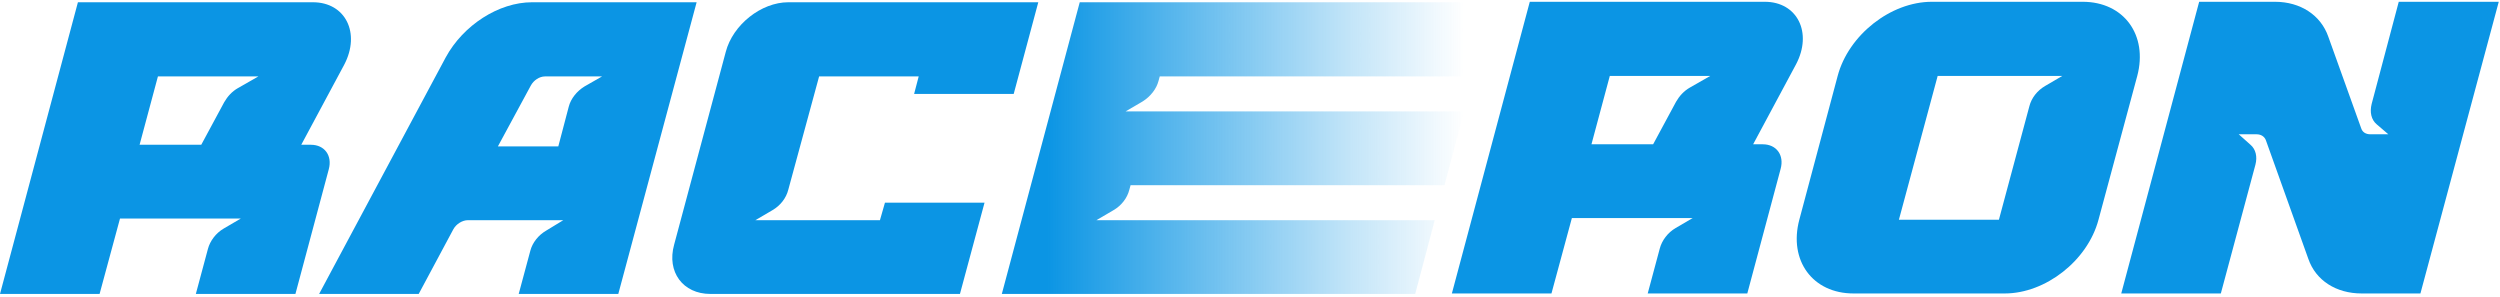
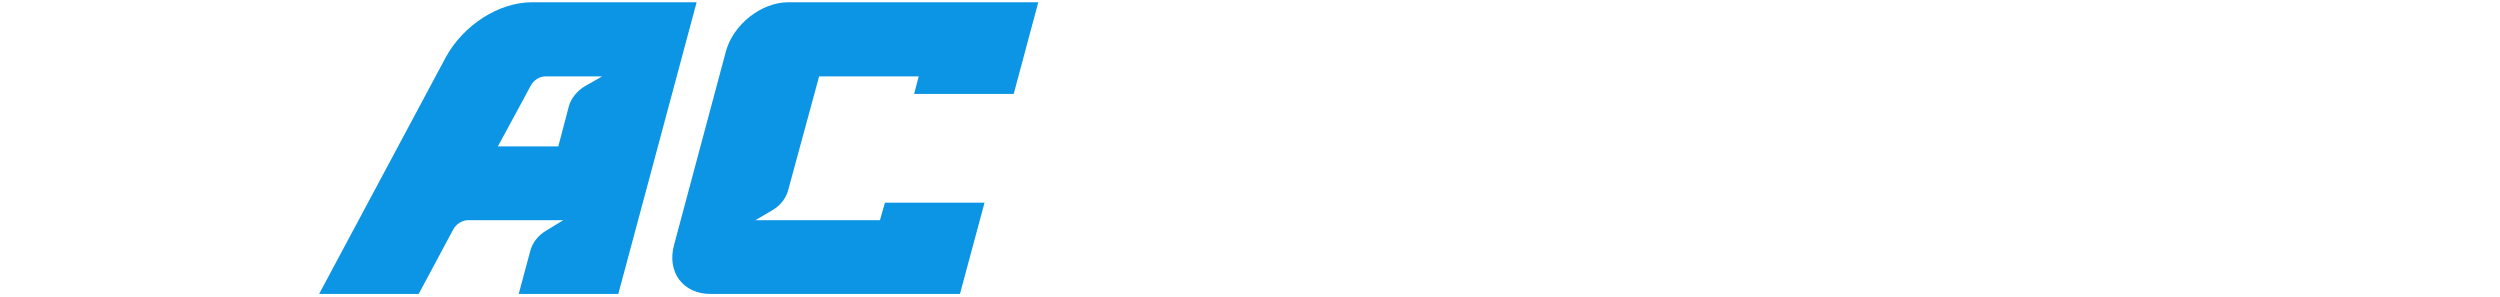
<svg xmlns="http://www.w3.org/2000/svg" width="673" height="80" viewBox="0 0 673 80" fill="none">
-   <path d="M269.691 79.126L290.667 0.607H402.005L396.763 20.574L339.125 20.573H312.204L311.867 21.807C311.306 23.938 309.736 25.957 307.605 27.304L303.006 29.996H394.118L388.86 49.85H304.352L304.015 51.084C303.454 53.327 301.884 55.346 299.753 56.58L295.154 59.272H328.693H386.231L380.973 79.126H269.691Z" fill="url(#paint0_linear_6_11)" />
  <path d="M195.378 13.957C197.285 6.666 204.913 0.608 212.204 0.608H279.506L272.888 25.286H246.079L247.313 20.575H220.504L212.204 51.085C211.643 53.329 210.072 55.348 207.941 56.581L203.342 59.274H210.072H236.881L238.227 54.562H265.036L258.418 79.128H191.228C183.825 79.128 179.45 73.183 181.469 65.892L195.378 13.957Z" fill="#0B95E4" />
  <path d="M120.006 15.415C124.717 6.778 134.251 0.608 143.225 0.608H187.532L166.444 79.128H139.636L142.776 67.462C143.337 65.331 144.908 63.312 147.039 62.078L151.638 59.274H125.951C124.493 59.274 122.81 60.283 122.025 61.741L112.715 79.128H85.906L120.006 15.415ZM142.888 23.043L134.027 39.419H150.292L153.096 28.763C153.657 26.52 155.339 24.501 157.358 23.267L162.07 20.575H146.702C145.244 20.575 143.674 21.584 142.888 23.043Z" fill="#0B95E4" />
-   <path d="M83.679 38.971C87.381 38.971 89.512 41.887 88.502 45.589L79.529 79.128H52.72L55.973 67.013C56.534 64.882 58.104 62.751 60.236 61.517L64.835 58.825H32.305L26.809 79.128H0L20.976 0.608H84.24C92.989 0.608 97.14 8.909 92.653 17.434L81.099 38.971H83.679ZM64.049 23.715L69.546 20.575H42.513L37.577 38.971H54.178L60.348 27.529C61.245 25.959 62.479 24.613 64.049 23.715Z" fill="#0B95E4" />
-   <path d="M638.454 27.962L645.745 0.481H672.666L651.578 79H635.762C628.919 79 623.423 75.523 621.404 69.69L609.963 37.721C609.626 36.824 608.729 36.151 607.495 36.151H602.672L605.812 38.955C607.271 40.189 607.719 42.208 607.158 44.339L597.848 79H571.04L592.015 0.481H612.43C619.273 0.481 624.769 4.07 626.788 9.903L635.65 34.581C635.986 35.59 636.884 36.151 638.117 36.151H642.941L639.8 33.459C638.342 32.225 637.893 30.206 638.454 27.962Z" fill="#0B95E4" />
-   <path d="M560.653 0.481C571.758 0.481 578.264 9.454 575.348 20.447L564.916 59.146C561.999 70.139 550.67 79 539.677 79H498.96C487.967 79 481.461 70.139 484.377 59.146L494.697 20.447C497.614 9.454 508.943 0.481 520.048 0.481H560.653ZM550.558 23.139L555.157 20.447H521.618L511.186 59.146H538.107L546.296 28.636C546.856 26.392 548.427 24.373 550.558 23.139Z" fill="#0B95E4" />
-   <path d="M474.523 38.843C478.225 38.843 480.356 41.759 479.346 45.461L470.373 79H443.564L446.817 66.886C447.378 64.754 448.948 62.623 451.079 61.389L455.678 58.697H423.149L417.653 79H390.844L411.82 0.481H475.084C483.833 0.481 487.983 8.781 483.497 17.306L471.943 38.843H474.523ZM454.893 23.588L460.39 20.447H433.356L428.421 38.843H445.022L451.192 27.402C452.089 25.831 453.323 24.485 454.893 23.588Z" fill="#0B95E4" />
  <defs>
    <linearGradient id="paint0_linear_6_11" x1="281.947" y1="40.569" x2="394.118" y2="40.569" gradientUnits="userSpaceOnUse">
      <stop stop-color="#0B95E4" />
      <stop offset="0.719" stop-color="#0B95E4" stop-opacity="0.255" />
      <stop offset="1" stop-color="#0B95E4" stop-opacity="0" />
    </linearGradient>
  </defs>
</svg>